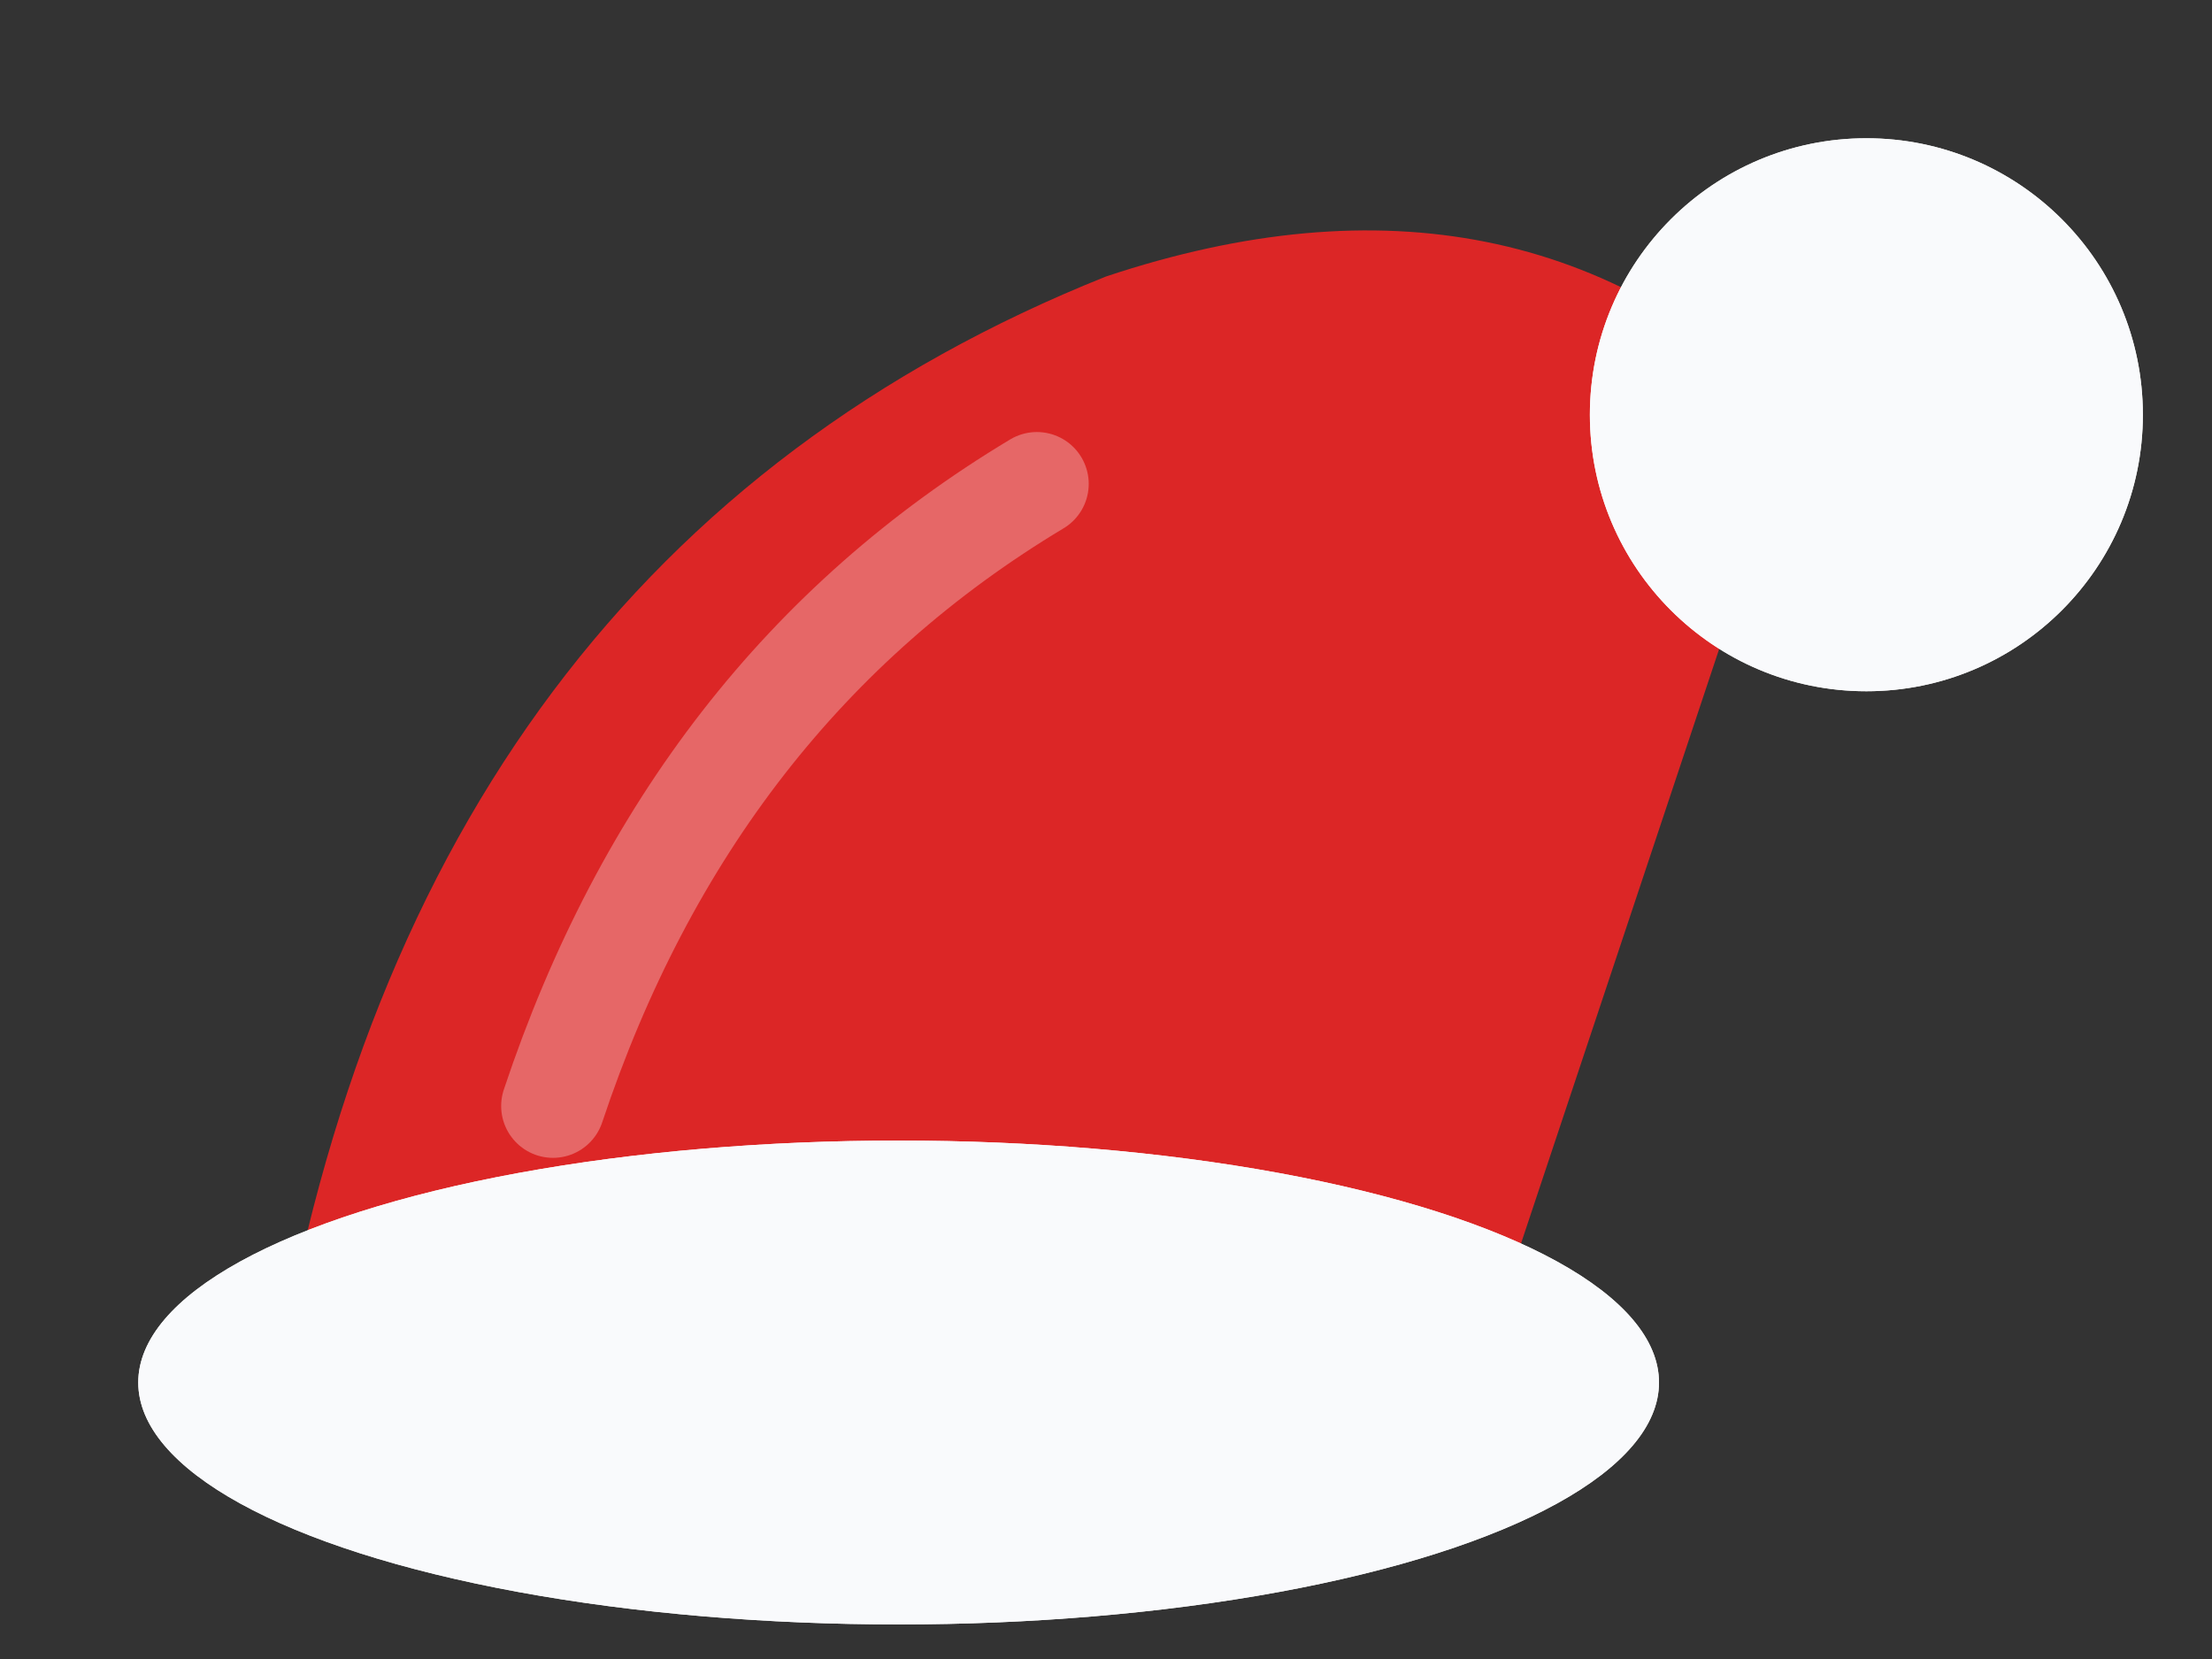
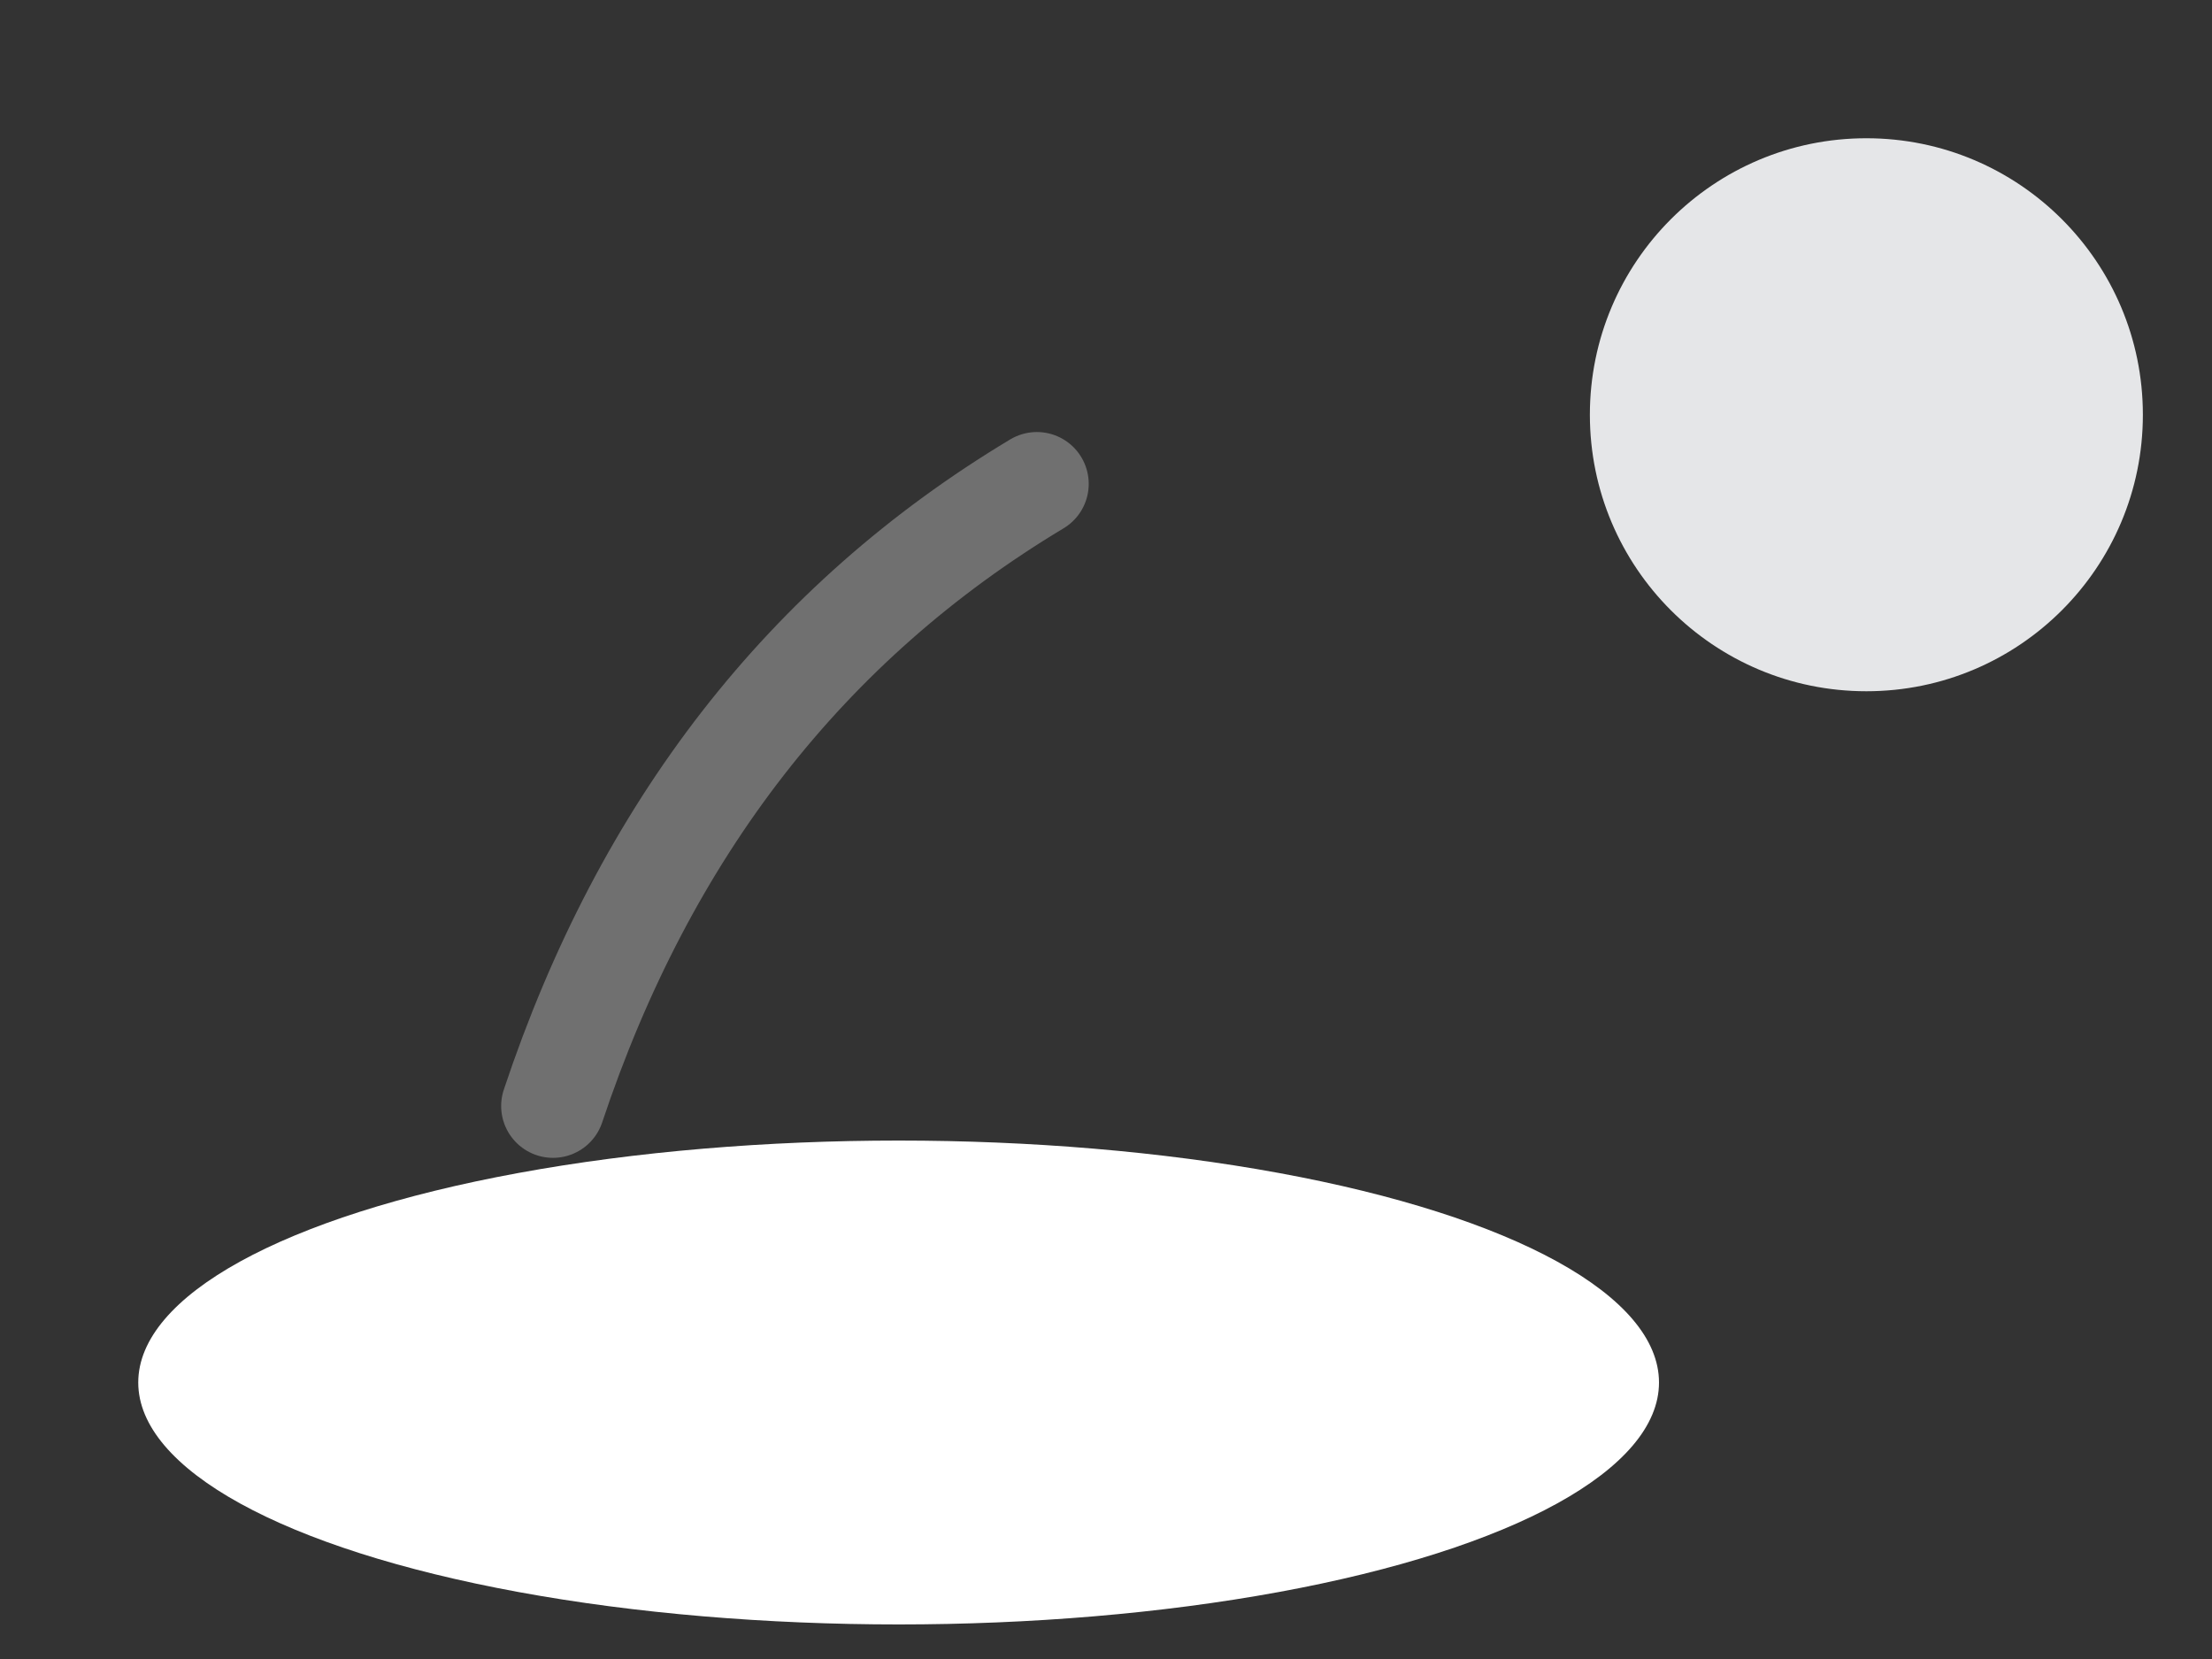
<svg xmlns="http://www.w3.org/2000/svg" viewBox="0 0 32 24" fill="none" aria-hidden="true">
  <rect x="0" y="0" width="32" height="24" fill="#333333" stroke="none" />
-   <path d="M4 20 Q6 8 16 4 Q22 2 26 6 L22 18 Q14 22 4 20Z" fill="#DC2626" />
  <ellipse cx="13" cy="20" rx="11" ry="3.5" fill="white" />
-   <ellipse cx="13" cy="20" rx="11" ry="3.5" fill="#F8FAFC" opacity="0.9" />
-   <circle cx="27" cy="6" r="4" fill="white" />
  <circle cx="27" cy="6" r="4" fill="#F8FAFC" opacity="0.9" />
  <path d="M8 16 Q10 10 15 7" stroke="white" stroke-width="1.5" stroke-linecap="round" opacity="0.3" />
</svg>